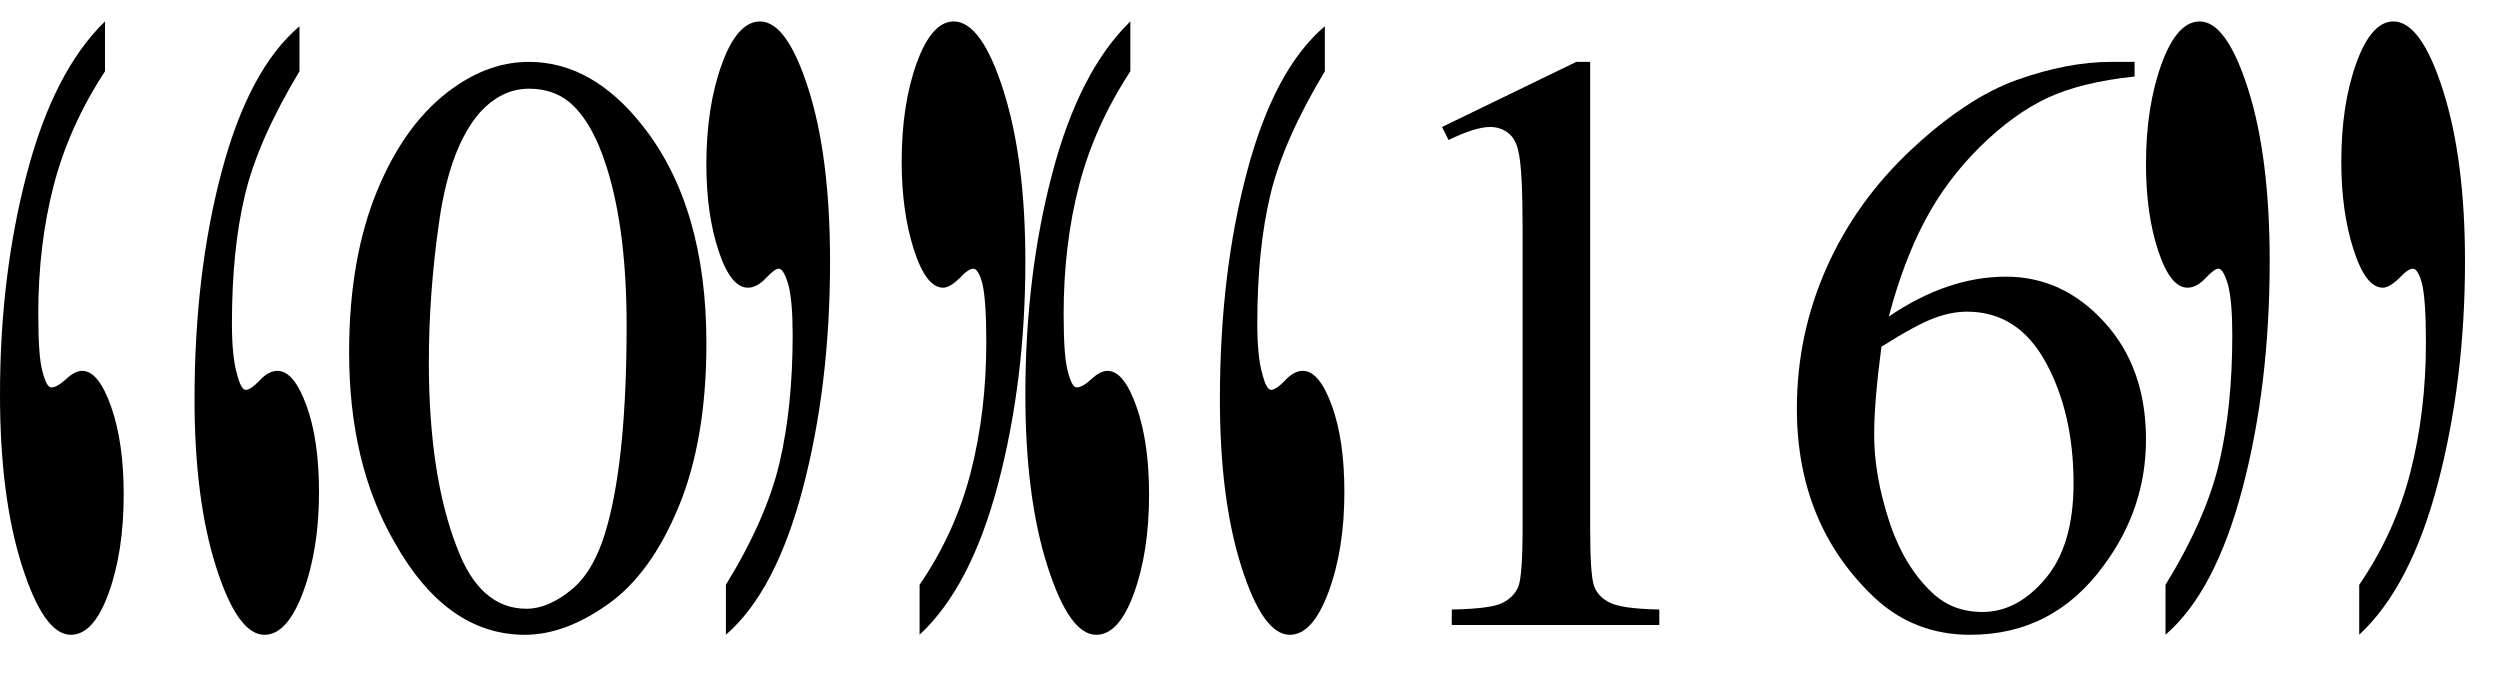
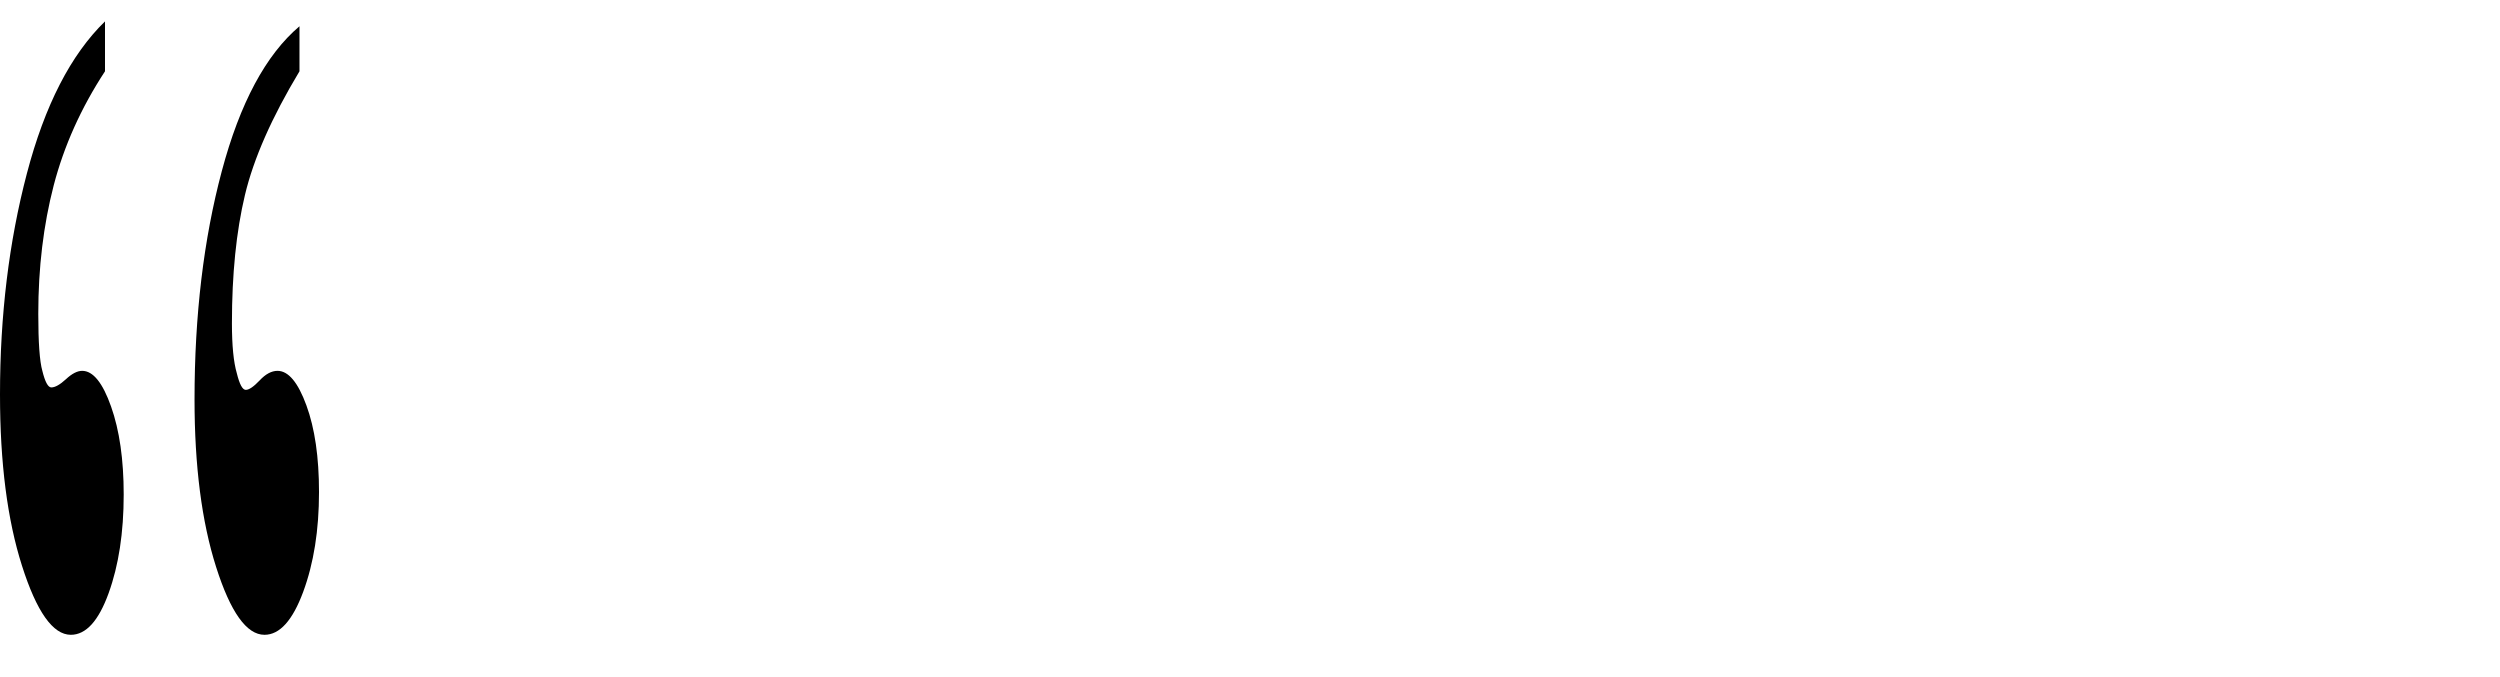
<svg xmlns="http://www.w3.org/2000/svg" stroke-dasharray="none" shape-rendering="auto" font-family="'Dialog'" width="48" text-rendering="auto" fill-opacity="1" contentScriptType="text/ecmascript" color-interpolation="auto" color-rendering="auto" preserveAspectRatio="xMidYMid meet" font-size="12" fill="black" stroke="black" image-rendering="auto" stroke-miterlimit="10" zoomAndPan="magnify" version="1.0" stroke-linecap="square" stroke-linejoin="miter" contentStyleType="text/css" font-style="normal" height="13" stroke-width="1" stroke-dashoffset="0" font-weight="normal" stroke-opacity="1">
  <defs id="genericDefs" />
  <g>
    <g text-rendering="optimizeLegibility" transform="translate(-0.531,32.086) matrix(1,0,0,2.921,0,0)" color-rendering="optimizeQuality" color-interpolation="linearRGB" image-rendering="optimizeQuality">
      <path d="M2.547 -10.844 L2.547 -10.516 Q1.859 -10.156 1.562 -9.766 Q1.266 -9.375 1.266 -8.922 Q1.266 -8.641 1.344 -8.547 Q1.422 -8.438 1.516 -8.438 Q1.625 -8.438 1.797 -8.492 Q1.969 -8.547 2.109 -8.547 Q2.422 -8.547 2.664 -8.312 Q2.906 -8.078 2.906 -7.734 Q2.906 -7.359 2.617 -7.086 Q2.328 -6.812 1.891 -6.812 Q1.375 -6.812 0.953 -7.266 Q0.531 -7.719 0.531 -8.391 Q0.531 -9.172 1.047 -9.844 Q1.562 -10.516 2.547 -10.844 ZM6.281 -10.812 L6.281 -10.516 Q5.484 -10.062 5.234 -9.703 Q4.984 -9.344 4.984 -8.859 Q4.984 -8.641 5.078 -8.531 Q5.156 -8.422 5.25 -8.422 Q5.344 -8.422 5.516 -8.484 Q5.688 -8.547 5.859 -8.547 Q6.172 -8.547 6.414 -8.32 Q6.656 -8.094 6.656 -7.75 Q6.656 -7.375 6.352 -7.094 Q6.047 -6.812 5.609 -6.812 Q5.094 -6.812 4.68 -7.258 Q4.266 -7.703 4.266 -8.359 Q4.266 -9.188 4.789 -9.859 Q5.312 -10.531 6.281 -10.812 Z" stroke="none" />
    </g>
    <g text-rendering="optimizeLegibility" transform="translate(6.125,12)" color-rendering="optimizeQuality" color-interpolation="linearRGB" image-rendering="optimizeQuality">
-       <path d="M0.578 -5.234 Q0.578 -7.047 1.125 -8.359 Q1.672 -9.672 2.578 -10.312 Q3.281 -10.812 4.031 -10.812 Q5.25 -10.812 6.219 -9.578 Q7.438 -8.031 7.438 -5.406 Q7.438 -3.562 6.906 -2.273 Q6.375 -0.984 5.547 -0.398 Q4.719 0.188 3.953 0.188 Q2.438 0.188 1.438 -1.609 Q0.578 -3.109 0.578 -5.234 ZM2.109 -5.047 Q2.109 -2.859 2.656 -1.469 Q3.094 -0.312 3.984 -0.312 Q4.406 -0.312 4.859 -0.688 Q5.312 -1.062 5.547 -1.953 Q5.906 -3.297 5.906 -5.75 Q5.906 -7.562 5.531 -8.766 Q5.25 -9.672 4.797 -10.047 Q4.484 -10.297 4.031 -10.297 Q3.5 -10.297 3.078 -9.828 Q2.516 -9.172 2.312 -7.781 Q2.109 -6.391 2.109 -5.047 Z" stroke="none" />
-     </g>
+       </g>
    <g text-rendering="optimizeLegibility" transform="translate(13.031,32.543) matrix(1,0,0,2.921,0,0)" color-rendering="optimizeQuality" color-interpolation="linearRGB" image-rendering="optimizeQuality">
-       <path d="M0.906 -6.969 L0.906 -7.297 Q1.688 -7.734 1.938 -8.102 Q2.188 -8.469 2.188 -8.938 Q2.188 -9.156 2.109 -9.266 Q2.016 -9.375 1.922 -9.375 Q1.844 -9.375 1.672 -9.312 Q1.5 -9.25 1.328 -9.25 Q1 -9.25 0.766 -9.492 Q0.531 -9.734 0.531 -10.062 Q0.531 -10.438 0.828 -10.719 Q1.125 -11 1.562 -11 Q2.078 -11 2.492 -10.555 Q2.906 -10.109 2.906 -9.422 Q2.906 -8.609 2.383 -7.93 Q1.859 -7.25 0.906 -6.969 ZM4.625 -6.969 L4.625 -7.297 Q5.312 -7.641 5.609 -8.039 Q5.906 -8.438 5.906 -8.891 Q5.906 -9.172 5.828 -9.281 Q5.75 -9.375 5.656 -9.375 Q5.562 -9.375 5.391 -9.312 Q5.203 -9.25 5.078 -9.25 Q4.75 -9.25 4.516 -9.5 Q4.281 -9.75 4.281 -10.078 Q4.281 -10.453 4.57 -10.727 Q4.859 -11 5.281 -11 Q5.812 -11 6.234 -10.547 Q6.656 -10.094 6.656 -9.422 Q6.656 -8.641 6.133 -7.961 Q5.609 -7.281 4.625 -6.969 Z" stroke="none" />
-     </g>
+       </g>
    <g text-rendering="optimizeLegibility" transform="translate(19.156,32.086) matrix(1,0,0,2.921,0,0)" color-rendering="optimizeQuality" color-interpolation="linearRGB" image-rendering="optimizeQuality">
-       <path d="M2.547 -10.844 L2.547 -10.516 Q1.859 -10.156 1.562 -9.766 Q1.266 -9.375 1.266 -8.922 Q1.266 -8.641 1.344 -8.547 Q1.422 -8.438 1.516 -8.438 Q1.625 -8.438 1.797 -8.492 Q1.969 -8.547 2.109 -8.547 Q2.422 -8.547 2.664 -8.312 Q2.906 -8.078 2.906 -7.734 Q2.906 -7.359 2.617 -7.086 Q2.328 -6.812 1.891 -6.812 Q1.375 -6.812 0.953 -7.266 Q0.531 -7.719 0.531 -8.391 Q0.531 -9.172 1.047 -9.844 Q1.562 -10.516 2.547 -10.844 ZM6.281 -10.812 L6.281 -10.516 Q5.484 -10.062 5.234 -9.703 Q4.984 -9.344 4.984 -8.859 Q4.984 -8.641 5.078 -8.531 Q5.156 -8.422 5.25 -8.422 Q5.344 -8.422 5.516 -8.484 Q5.688 -8.547 5.859 -8.547 Q6.172 -8.547 6.414 -8.32 Q6.656 -8.094 6.656 -7.75 Q6.656 -7.375 6.352 -7.094 Q6.047 -6.812 5.609 -6.812 Q5.094 -6.812 4.68 -7.258 Q4.266 -7.703 4.266 -8.359 Q4.266 -9.188 4.789 -9.859 Q5.312 -10.531 6.281 -10.812 Z" stroke="none" />
-     </g>
+       </g>
    <g text-rendering="optimizeLegibility" transform="translate(25.812,12)" color-rendering="optimizeQuality" color-interpolation="linearRGB" image-rendering="optimizeQuality">
-       <path d="M1.875 -9.562 L4.453 -10.812 L4.719 -10.812 L4.719 -1.875 Q4.719 -0.984 4.789 -0.766 Q4.859 -0.547 5.094 -0.43 Q5.328 -0.312 6.047 -0.297 L6.047 0 L2.062 0 L2.062 -0.297 Q2.812 -0.312 3.031 -0.422 Q3.25 -0.531 3.336 -0.727 Q3.422 -0.922 3.422 -1.875 L3.422 -7.594 Q3.422 -8.75 3.344 -9.078 Q3.297 -9.328 3.148 -9.445 Q3 -9.562 2.797 -9.562 Q2.516 -9.562 2 -9.312 L1.875 -9.562 ZM15.172 -10.812 L15.172 -10.531 Q14.141 -10.422 13.492 -10.117 Q12.844 -9.812 12.203 -9.18 Q11.562 -8.547 11.148 -7.766 Q10.734 -6.984 10.453 -5.922 Q11.578 -6.688 12.703 -6.688 Q13.797 -6.688 14.594 -5.812 Q15.391 -4.938 15.391 -3.562 Q15.391 -2.234 14.578 -1.141 Q13.609 0.188 12.016 0.188 Q10.938 0.188 10.172 -0.531 Q8.688 -1.938 8.688 -4.156 Q8.688 -5.578 9.258 -6.859 Q9.828 -8.141 10.891 -9.133 Q11.953 -10.125 12.922 -10.469 Q13.891 -10.812 14.719 -10.812 L15.172 -10.812 ZM10.312 -5.344 Q10.172 -4.297 10.172 -3.641 Q10.172 -2.891 10.453 -2.016 Q10.734 -1.141 11.281 -0.625 Q11.672 -0.25 12.25 -0.25 Q12.922 -0.25 13.461 -0.891 Q14 -1.531 14 -2.719 Q14 -4.062 13.469 -5.039 Q12.938 -6.016 11.953 -6.016 Q11.656 -6.016 11.32 -5.891 Q10.984 -5.766 10.312 -5.344 Z" stroke="none" />
-     </g>
+       </g>
    <g text-rendering="optimizeLegibility" transform="translate(40.672,32.543) matrix(1,0,0,2.921,0,0)" color-rendering="optimizeQuality" color-interpolation="linearRGB" image-rendering="optimizeQuality">
-       <path d="M0.906 -6.969 L0.906 -7.297 Q1.688 -7.734 1.938 -8.102 Q2.188 -8.469 2.188 -8.938 Q2.188 -9.156 2.109 -9.266 Q2.016 -9.375 1.922 -9.375 Q1.844 -9.375 1.672 -9.312 Q1.5 -9.25 1.328 -9.25 Q1 -9.25 0.766 -9.492 Q0.531 -9.734 0.531 -10.062 Q0.531 -10.438 0.828 -10.719 Q1.125 -11 1.562 -11 Q2.078 -11 2.492 -10.555 Q2.906 -10.109 2.906 -9.422 Q2.906 -8.609 2.383 -7.93 Q1.859 -7.25 0.906 -6.969 ZM4.625 -6.969 L4.625 -7.297 Q5.312 -7.641 5.609 -8.039 Q5.906 -8.438 5.906 -8.891 Q5.906 -9.172 5.828 -9.281 Q5.75 -9.375 5.656 -9.375 Q5.562 -9.375 5.391 -9.312 Q5.203 -9.25 5.078 -9.25 Q4.75 -9.25 4.516 -9.5 Q4.281 -9.75 4.281 -10.078 Q4.281 -10.453 4.57 -10.727 Q4.859 -11 5.281 -11 Q5.812 -11 6.234 -10.547 Q6.656 -10.094 6.656 -9.422 Q6.656 -8.641 6.133 -7.961 Q5.609 -7.281 4.625 -6.969 Z" stroke="none" />
-     </g>
+       </g>
  </g>
</svg>